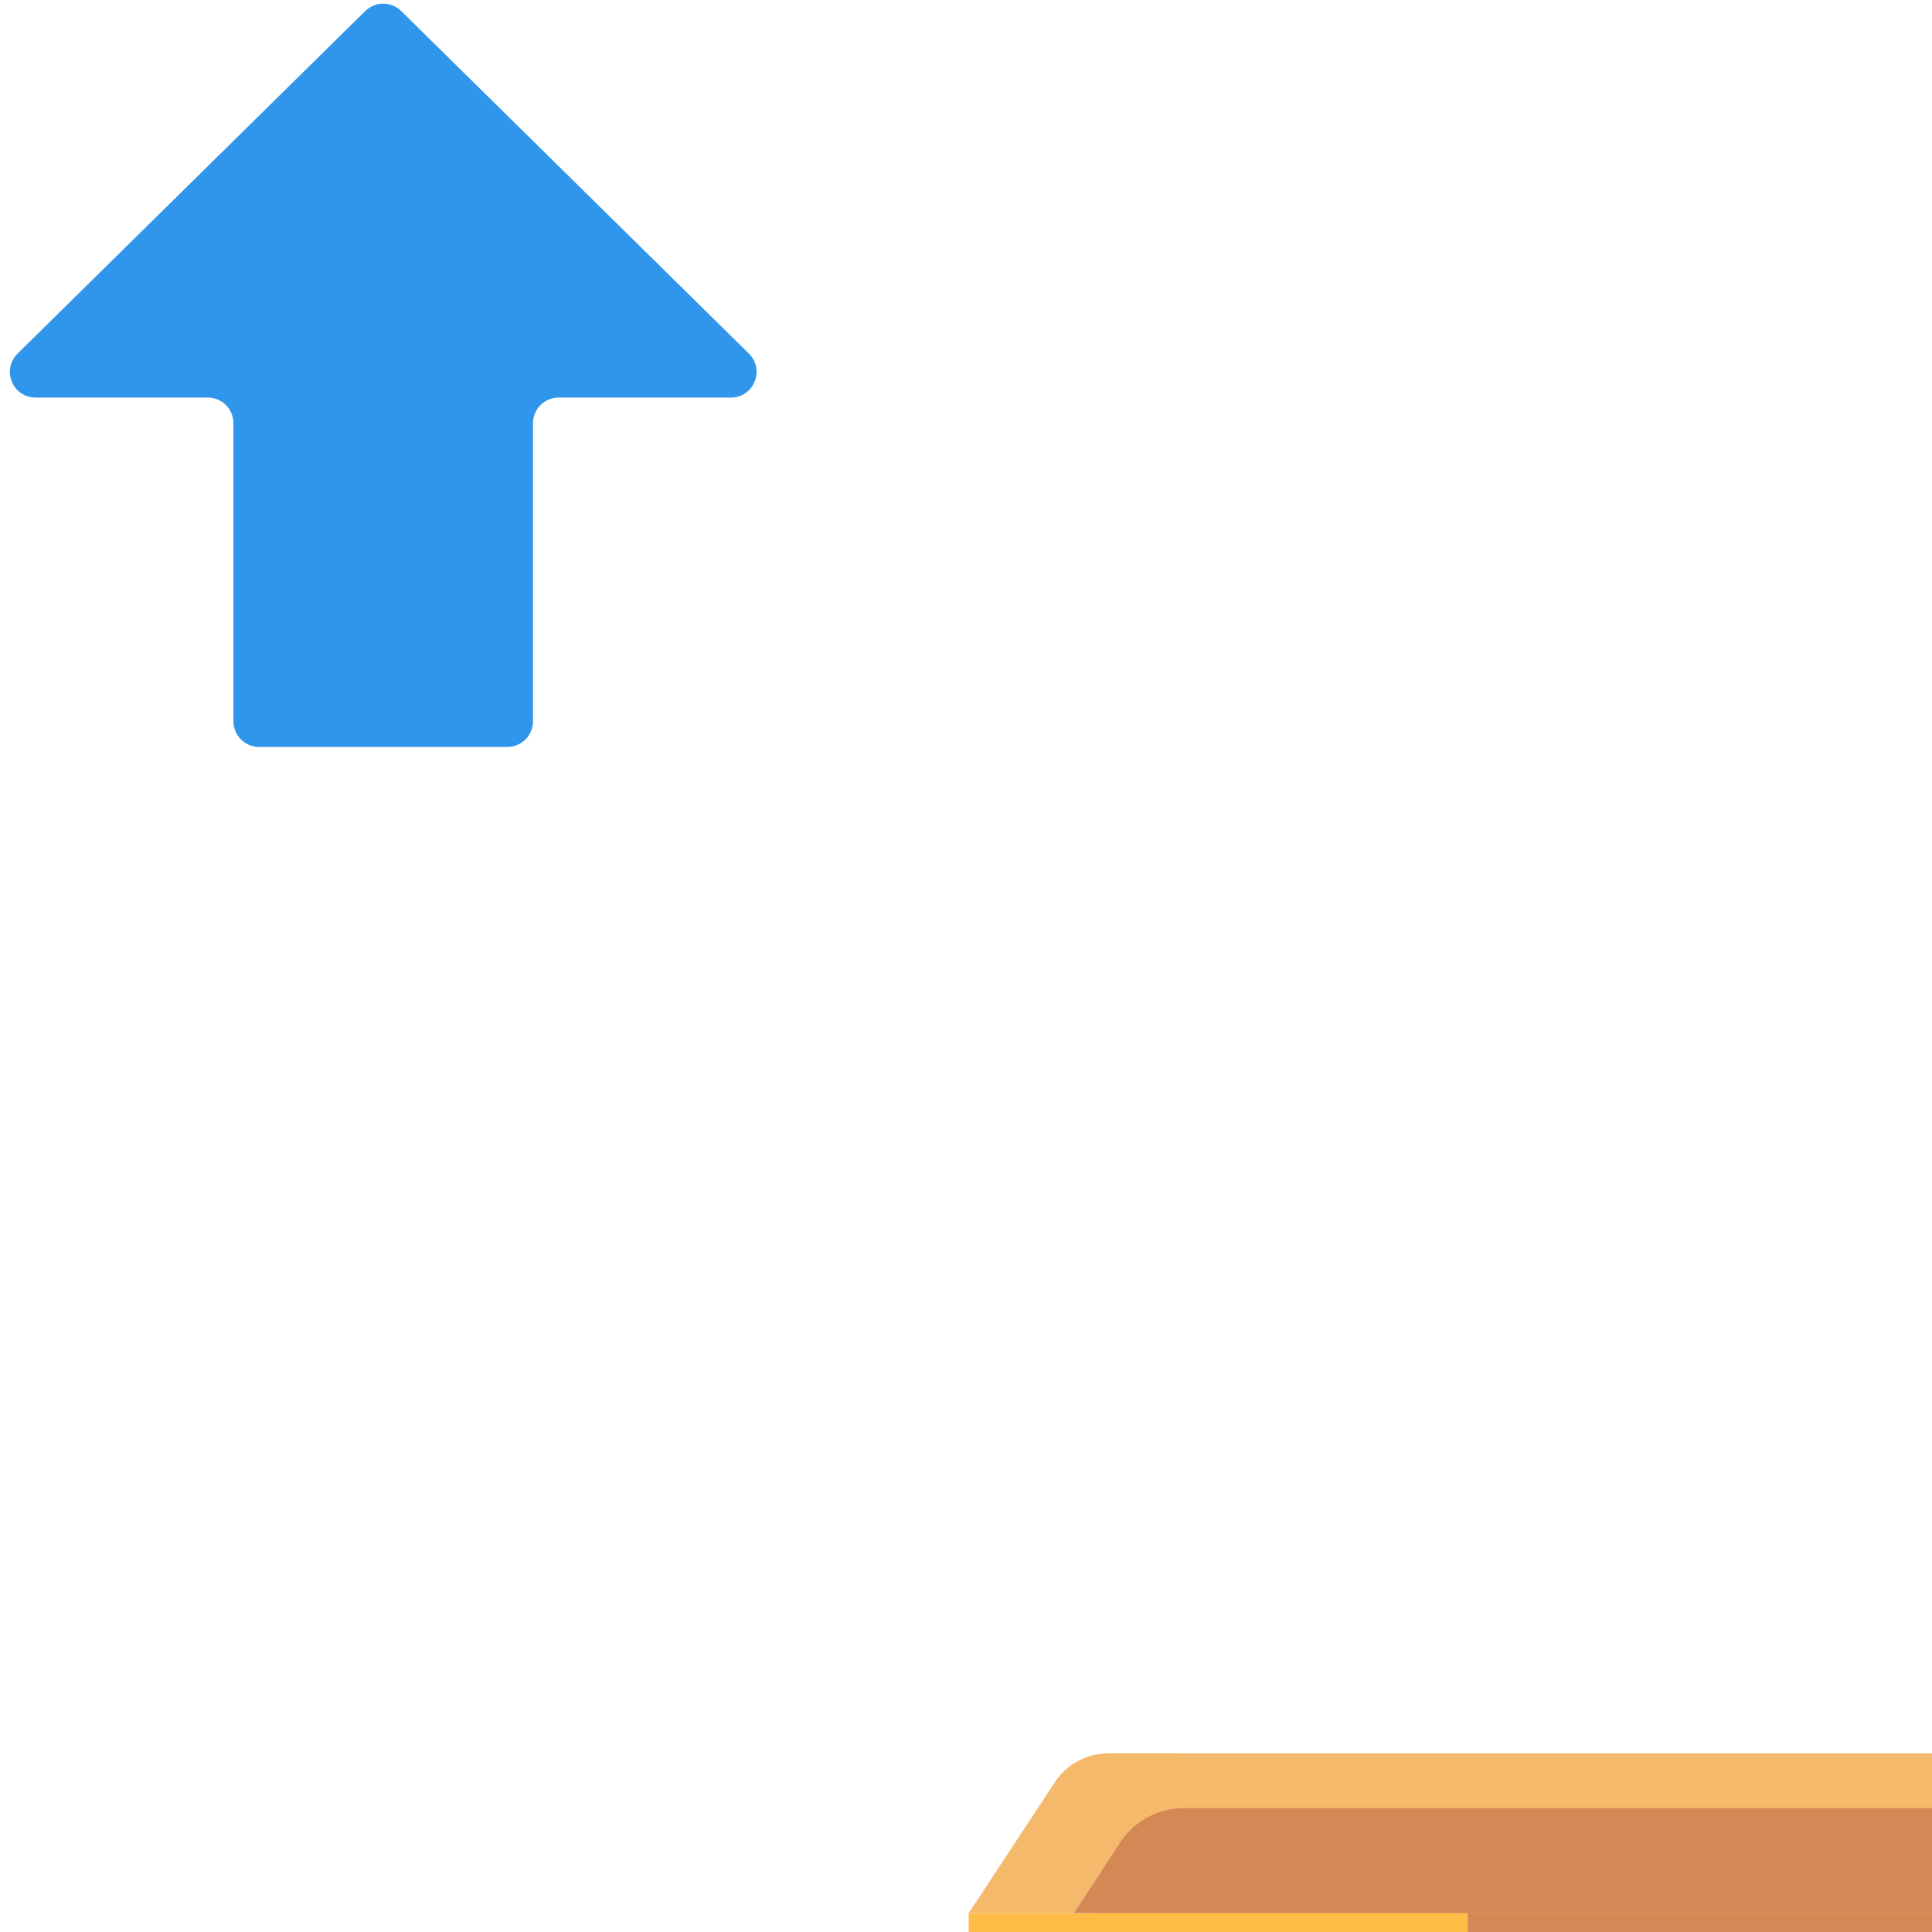
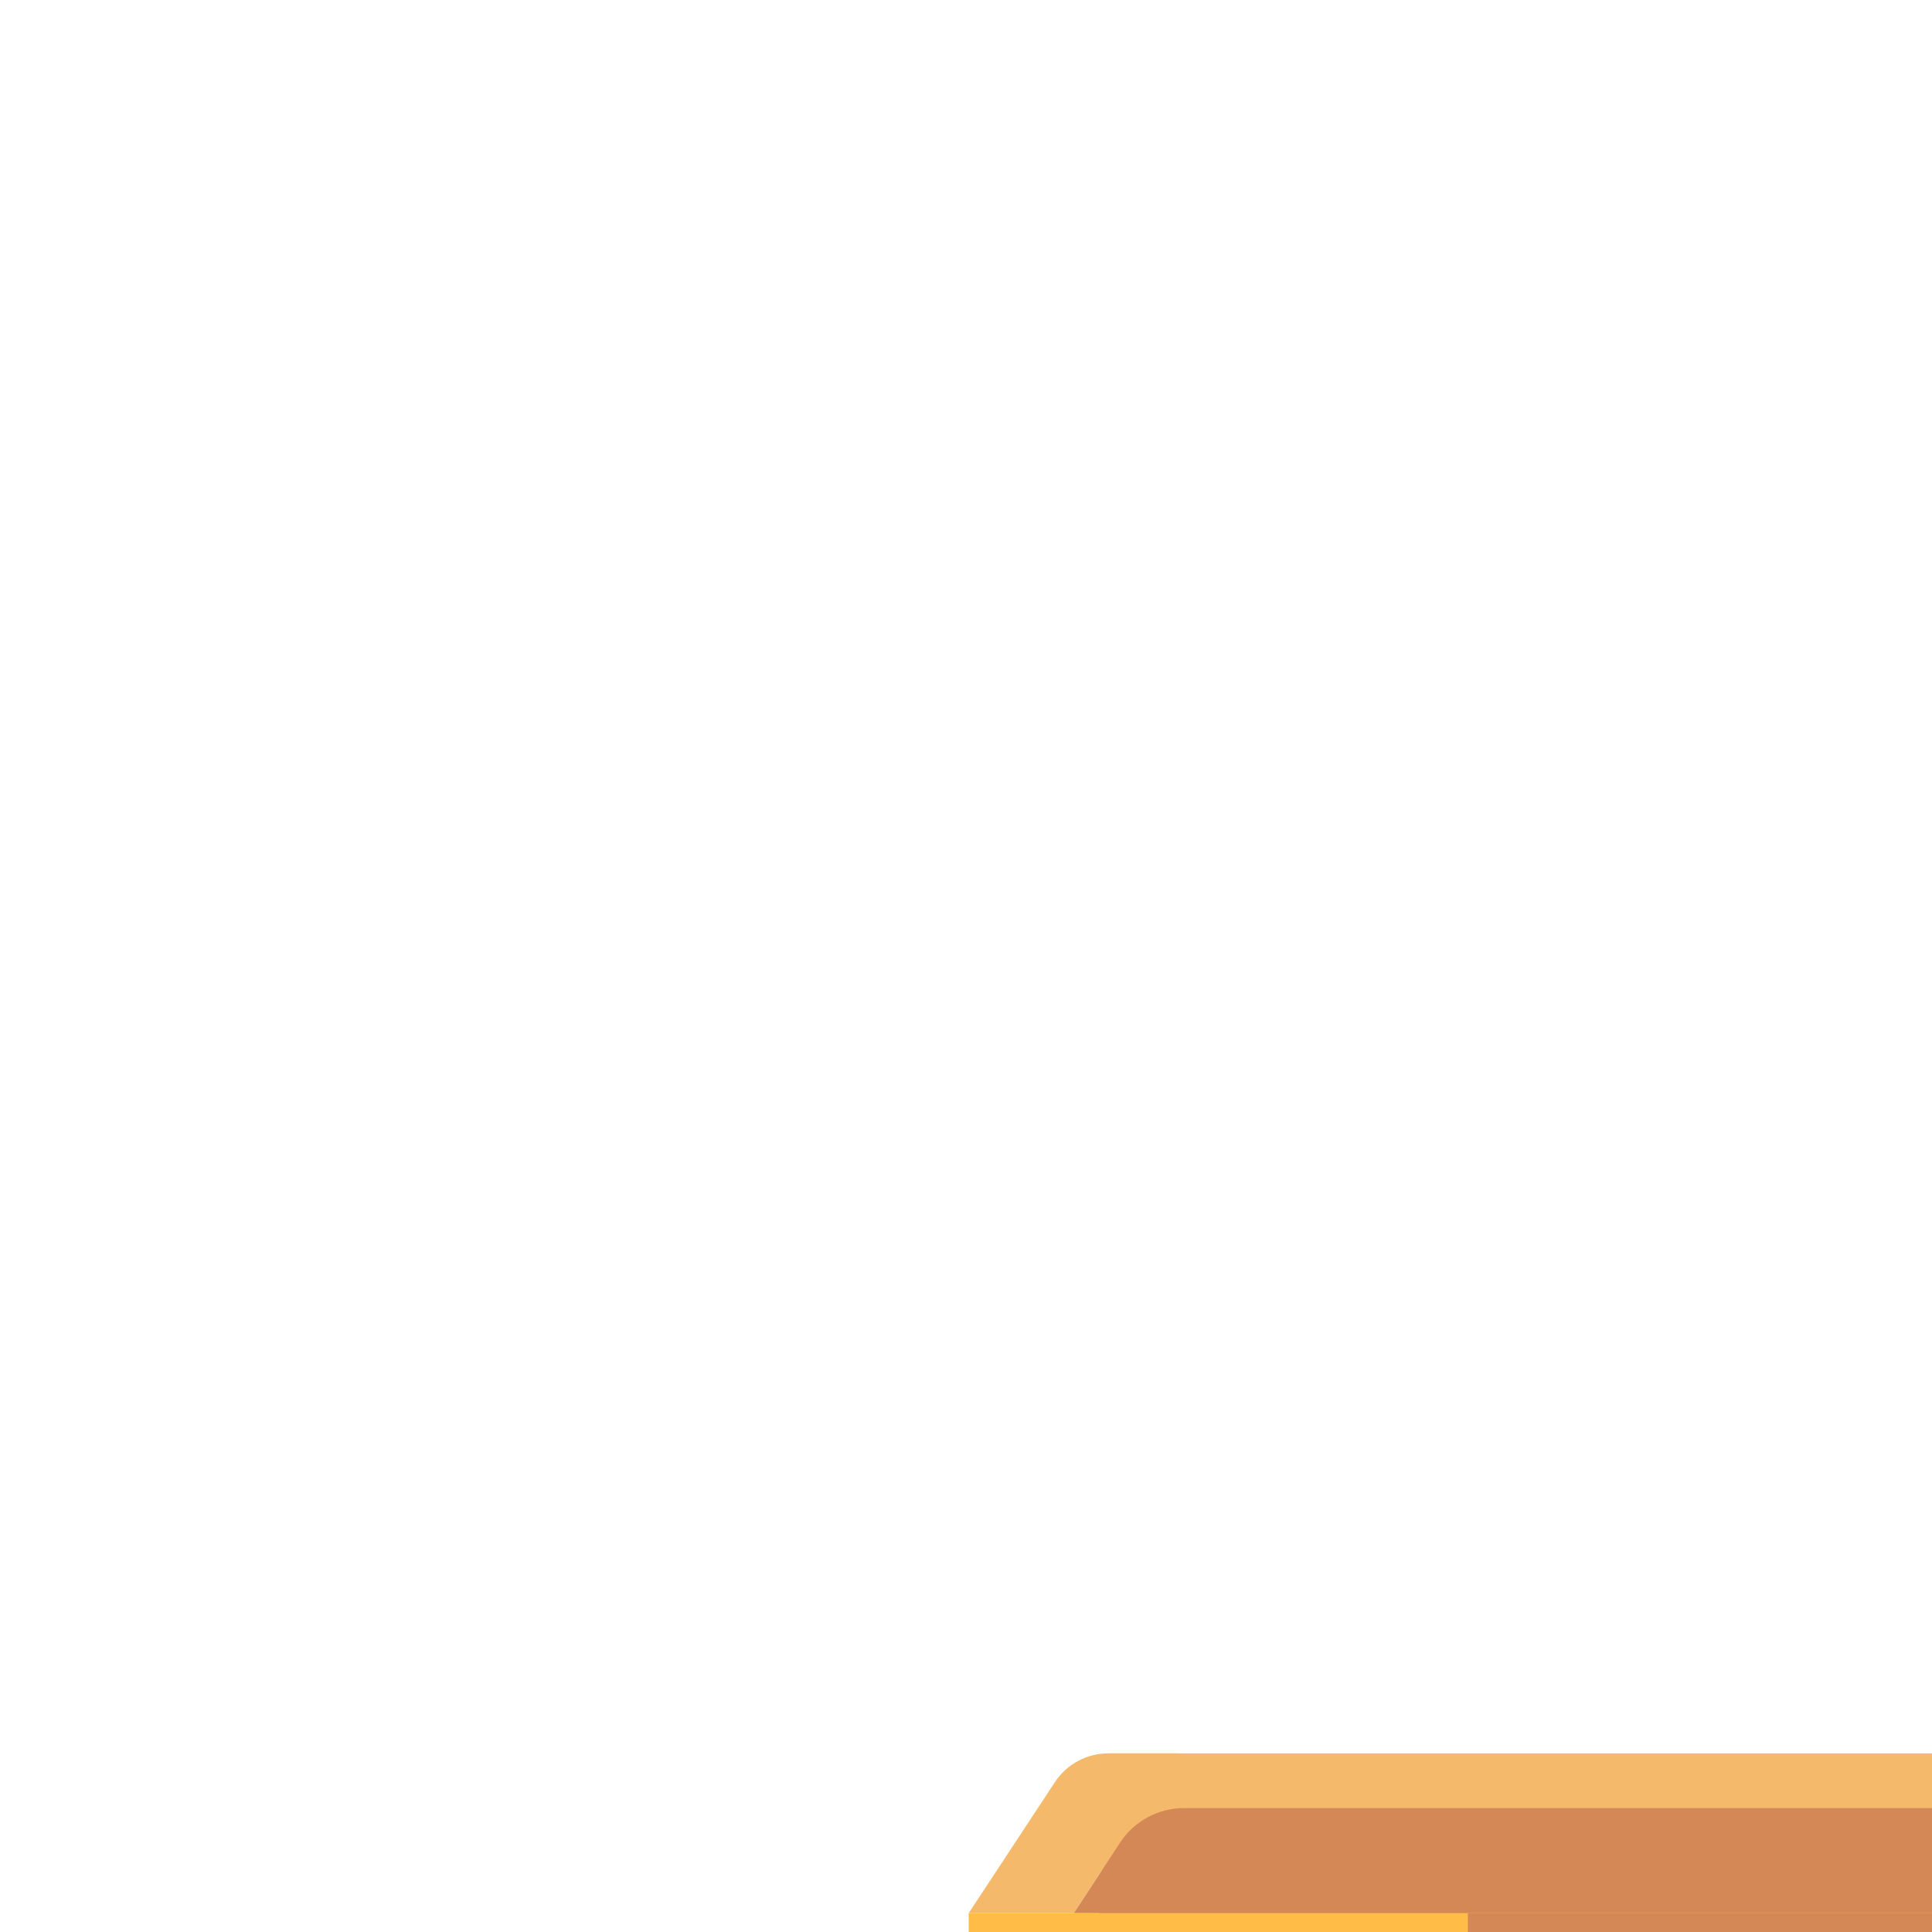
<svg xmlns="http://www.w3.org/2000/svg" xmlns:xlink="http://www.w3.org/1999/xlink" preserveAspectRatio="xMidYMid meet" width="400" height="400" viewBox="0 0 400 400" style="width:100%;height:100%">
  <defs>
    <animateTransform repeatCount="indefinite" dur="1.502s" begin="0s" xlink:href="#_R_G_L_1_G" fill="freeze" attributeName="transform" from="1 1" to="1 1" type="scale" additive="sum" keyTimes="0;0.156;0.333;0.556;1" values="1 1;1 0.85;1 1.15;1 1;1 1" keySplines="0.579 0 0.441 1;0.548 0 0.49 1;0.333 0 0.429 1;0 0 0 0" calcMode="spline" />
    <animateTransform repeatCount="indefinite" dur="1.502s" begin="0s" xlink:href="#_R_G_L_1_G" fill="freeze" attributeName="transform" from="-167 -180" to="-167 -180" type="translate" additive="sum" keyTimes="0;1" values="-167 -180;-167 -180" keySplines="0 0 1 1" calcMode="spline" />
    <animate repeatCount="indefinite" dur="1.502s" begin="0s" xlink:href="#_R_G_L_0_G" fill="freeze" attributeName="opacity" from="0" to="0" keyTimes="0;0.311;0.4;0.6;0.711;1" values="0;0;1;1;0;0" keySplines="0.167 0.167 0.833 0.833;0.167 0.167 0.833 0.833;0.167 0.167 0.833 0.833;0.167 0.167 0.833 0.833;0 0 0 0" calcMode="spline" />
    <animateMotion repeatCount="indefinite" dur="1.502s" begin="0s" xlink:href="#_R_G_L_0_G" fill="freeze" keyTimes="0;0.222;0.844;1" path="M200 213.89 C200,213.89 200,213.89 200,213.89 C200,213.89 200,94.89 200,94.89 C200,94.89 200,94.89 200,94.89 " keyPoints="0;0;1;1" keySplines="0.282 0.564 0.215 1;0.282 0.564 0.215 1;0 0 0 0" calcMode="spline" />
    <animateTransform repeatCount="indefinite" dur="1.502s" begin="0s" xlink:href="#_R_G_L_0_G" fill="freeze" attributeName="transform" from="-79.342 -77.449" to="-79.342 -77.449" type="translate" additive="sum" keyTimes="0;1" values="-79.342 -77.449;-79.342 -77.449" keySplines="0 0 1 1" calcMode="spline" />
    <animate attributeType="XML" attributeName="opacity" dur="2s" from="0" to="1" xlink:href="#time_group" />
  </defs>
  <g id="_R_G">
    <g id="_R_G_L_1_G" transform=" translate(200.313, 362.766)">
      <path id="_R_G_L_1_G_D_0_P_0" fill="#f4b96a" fill-opacity="1" fill-rule="nonzero" d=" M295.69 145.77 C295.69,145.77 37.68,145.77 37.68,145.77 C29.03,145.77 22.02,138.76 22.02,130.1 C22.02,130.1 29.12,0.25 29.12,0.25 C29.12,0.25 304.23,0.25 304.23,0.25 C304.23,0.25 311.36,130.1 311.36,130.1 C311.36,138.76 304.34,145.77 295.69,145.77z " />
      <path id="_R_G_L_1_G_D_1_P_0" fill="#ffbc46" fill-opacity="1" fill-rule="nonzero" d=" M316.32 178.84 C316.32,178.84 17.06,178.84 17.06,178.84 C7.77,178.84 0.25,171.32 0.25,162.04 C0.25,162.04 0.25,33.32 0.25,33.32 C0.25,33.32 333.12,33.32 333.12,33.32 C333.12,33.32 333.12,162.04 333.12,162.04 C333.12,171.32 325.6,178.84 316.32,178.84z " />
-       <path id="_R_G_L_1_G_D_2_P_0" fill="#cd7937" fill-opacity="1" fill-rule="nonzero" d=" M316.32 165.1 C316.32,165.1 17.06,165.1 17.06,165.1 C7.77,165.1 0.25,157.58 0.25,148.3 C0.25,148.3 0.25,162.04 0.25,162.04 C0.25,171.32 7.77,178.84 17.06,178.84 C17.06,178.84 316.32,178.84 316.32,178.84 C325.6,178.84 333.12,171.32 333.12,162.04 C333.12,162.04 333.12,148.3 333.12,148.3 C333.12,157.58 325.6,165.1 316.32,165.1z " />
+       <path id="_R_G_L_1_G_D_2_P_0" fill="#cd7937" fill-opacity="1" fill-rule="nonzero" d=" M316.32 165.1 C316.32,165.1 17.06,165.1 17.06,165.1 C7.77,165.1 0.25,157.58 0.25,148.3 C0.25,148.3 0.25,162.04 0.25,162.04 C0.25,171.32 7.77,178.84 17.06,178.84 C17.06,178.84 316.32,178.84 316.32,178.84 C325.6,178.84 333.12,171.32 333.12,162.04 C333.12,157.58 325.6,165.1 316.32,165.1z " />
      <path id="_R_G_L_1_G_D_3_P_0" fill="#d38855" fill-opacity="1" fill-rule="nonzero" d=" M219.52 75.55 C219.52,75.55 113.86,75.55 113.86,75.55 C108.19,75.55 103.6,70.96 103.6,65.29 C103.6,65.29 103.6,33.32 103.6,33.32 C103.6,33.32 229.78,33.32 229.78,33.32 C229.78,33.32 229.78,65.29 229.78,65.29 C229.78,70.96 225.19,75.55 219.52,75.55z " />
      <path id="_R_G_L_1_G_D_4_P_0" fill="#f4b96a" fill-opacity="1" fill-rule="nonzero" d=" M18.1 6.2 C18.1,6.2 0.25,33.32 0.25,33.32 C0.25,33.32 22.02,33.32 22.02,33.32 C22.02,33.32 43.71,0.25 43.71,0.25 C43.71,0.25 29.14,0.25 29.14,0.25 C24.7,0.25 20.54,2.49 18.1,6.2z " />
-       <path id="_R_G_L_1_G_D_5_P_0" fill="#f4b96a" fill-opacity="1" fill-rule="nonzero" d=" M315.28 6.2 C315.28,6.2 333.12,33.32 333.12,33.32 C333.12,33.32 311.36,33.32 311.36,33.32 C311.36,33.32 289.67,0.25 289.67,0.25 C289.67,0.25 304.23,0.25 304.23,0.25 C308.68,0.25 312.83,2.49 315.28,6.2z " />
      <path id="_R_G_L_1_G_D_6_P_0" fill="#d38855" fill-opacity="1" fill-rule="nonzero" d=" M44.82 11.58 C44.82,11.58 288.55,11.58 288.55,11.58 C293.88,11.58 298.86,14.26 301.78,18.72 C301.78,18.72 311.36,33.32 311.36,33.32 C311.36,33.32 22.02,33.32 22.02,33.32 C22.02,33.32 31.59,18.72 31.59,18.72 C34.52,14.26 39.49,11.58 44.82,11.58z " />
    </g>
    <g id="_R_G_L_0_G">
-       <path id="_R_G_L_0_G_D_0_P_0" fill="#3096ec" fill-opacity="1" fill-rule="nonzero" d=" M151.32 82.31 C151.32,82.31 115.67,82.31 115.67,82.31 C112.73,82.31 110.35,84.69 110.35,87.63 C110.35,87.63 110.35,149.33 110.35,149.33 C110.35,152.27 107.97,154.65 105.04,154.65 C105.04,154.65 79.34,154.65 79.34,154.65 C79.34,154.65 79.34,154.65 79.34,154.65 C79.34,154.65 53.65,154.65 53.65,154.65 C50.71,154.65 48.33,152.27 48.33,149.33 C48.33,149.33 48.33,87.63 48.33,87.63 C48.33,84.69 45.95,82.31 43.02,82.31 C43.02,82.31 7.37,82.31 7.37,82.31 C2.61,82.31 0.25,76.55 3.64,73.21 C3.64,73.21 75.61,2.29 75.61,2.29 C77.68,0.25 81,0.25 83.07,2.29 C83.07,2.29 155.05,73.21 155.05,73.21 C158.43,76.55 156.07,82.31 151.32,82.31z " />
-     </g>
+       </g>
  </g>
  <g id="time_group" />
</svg>